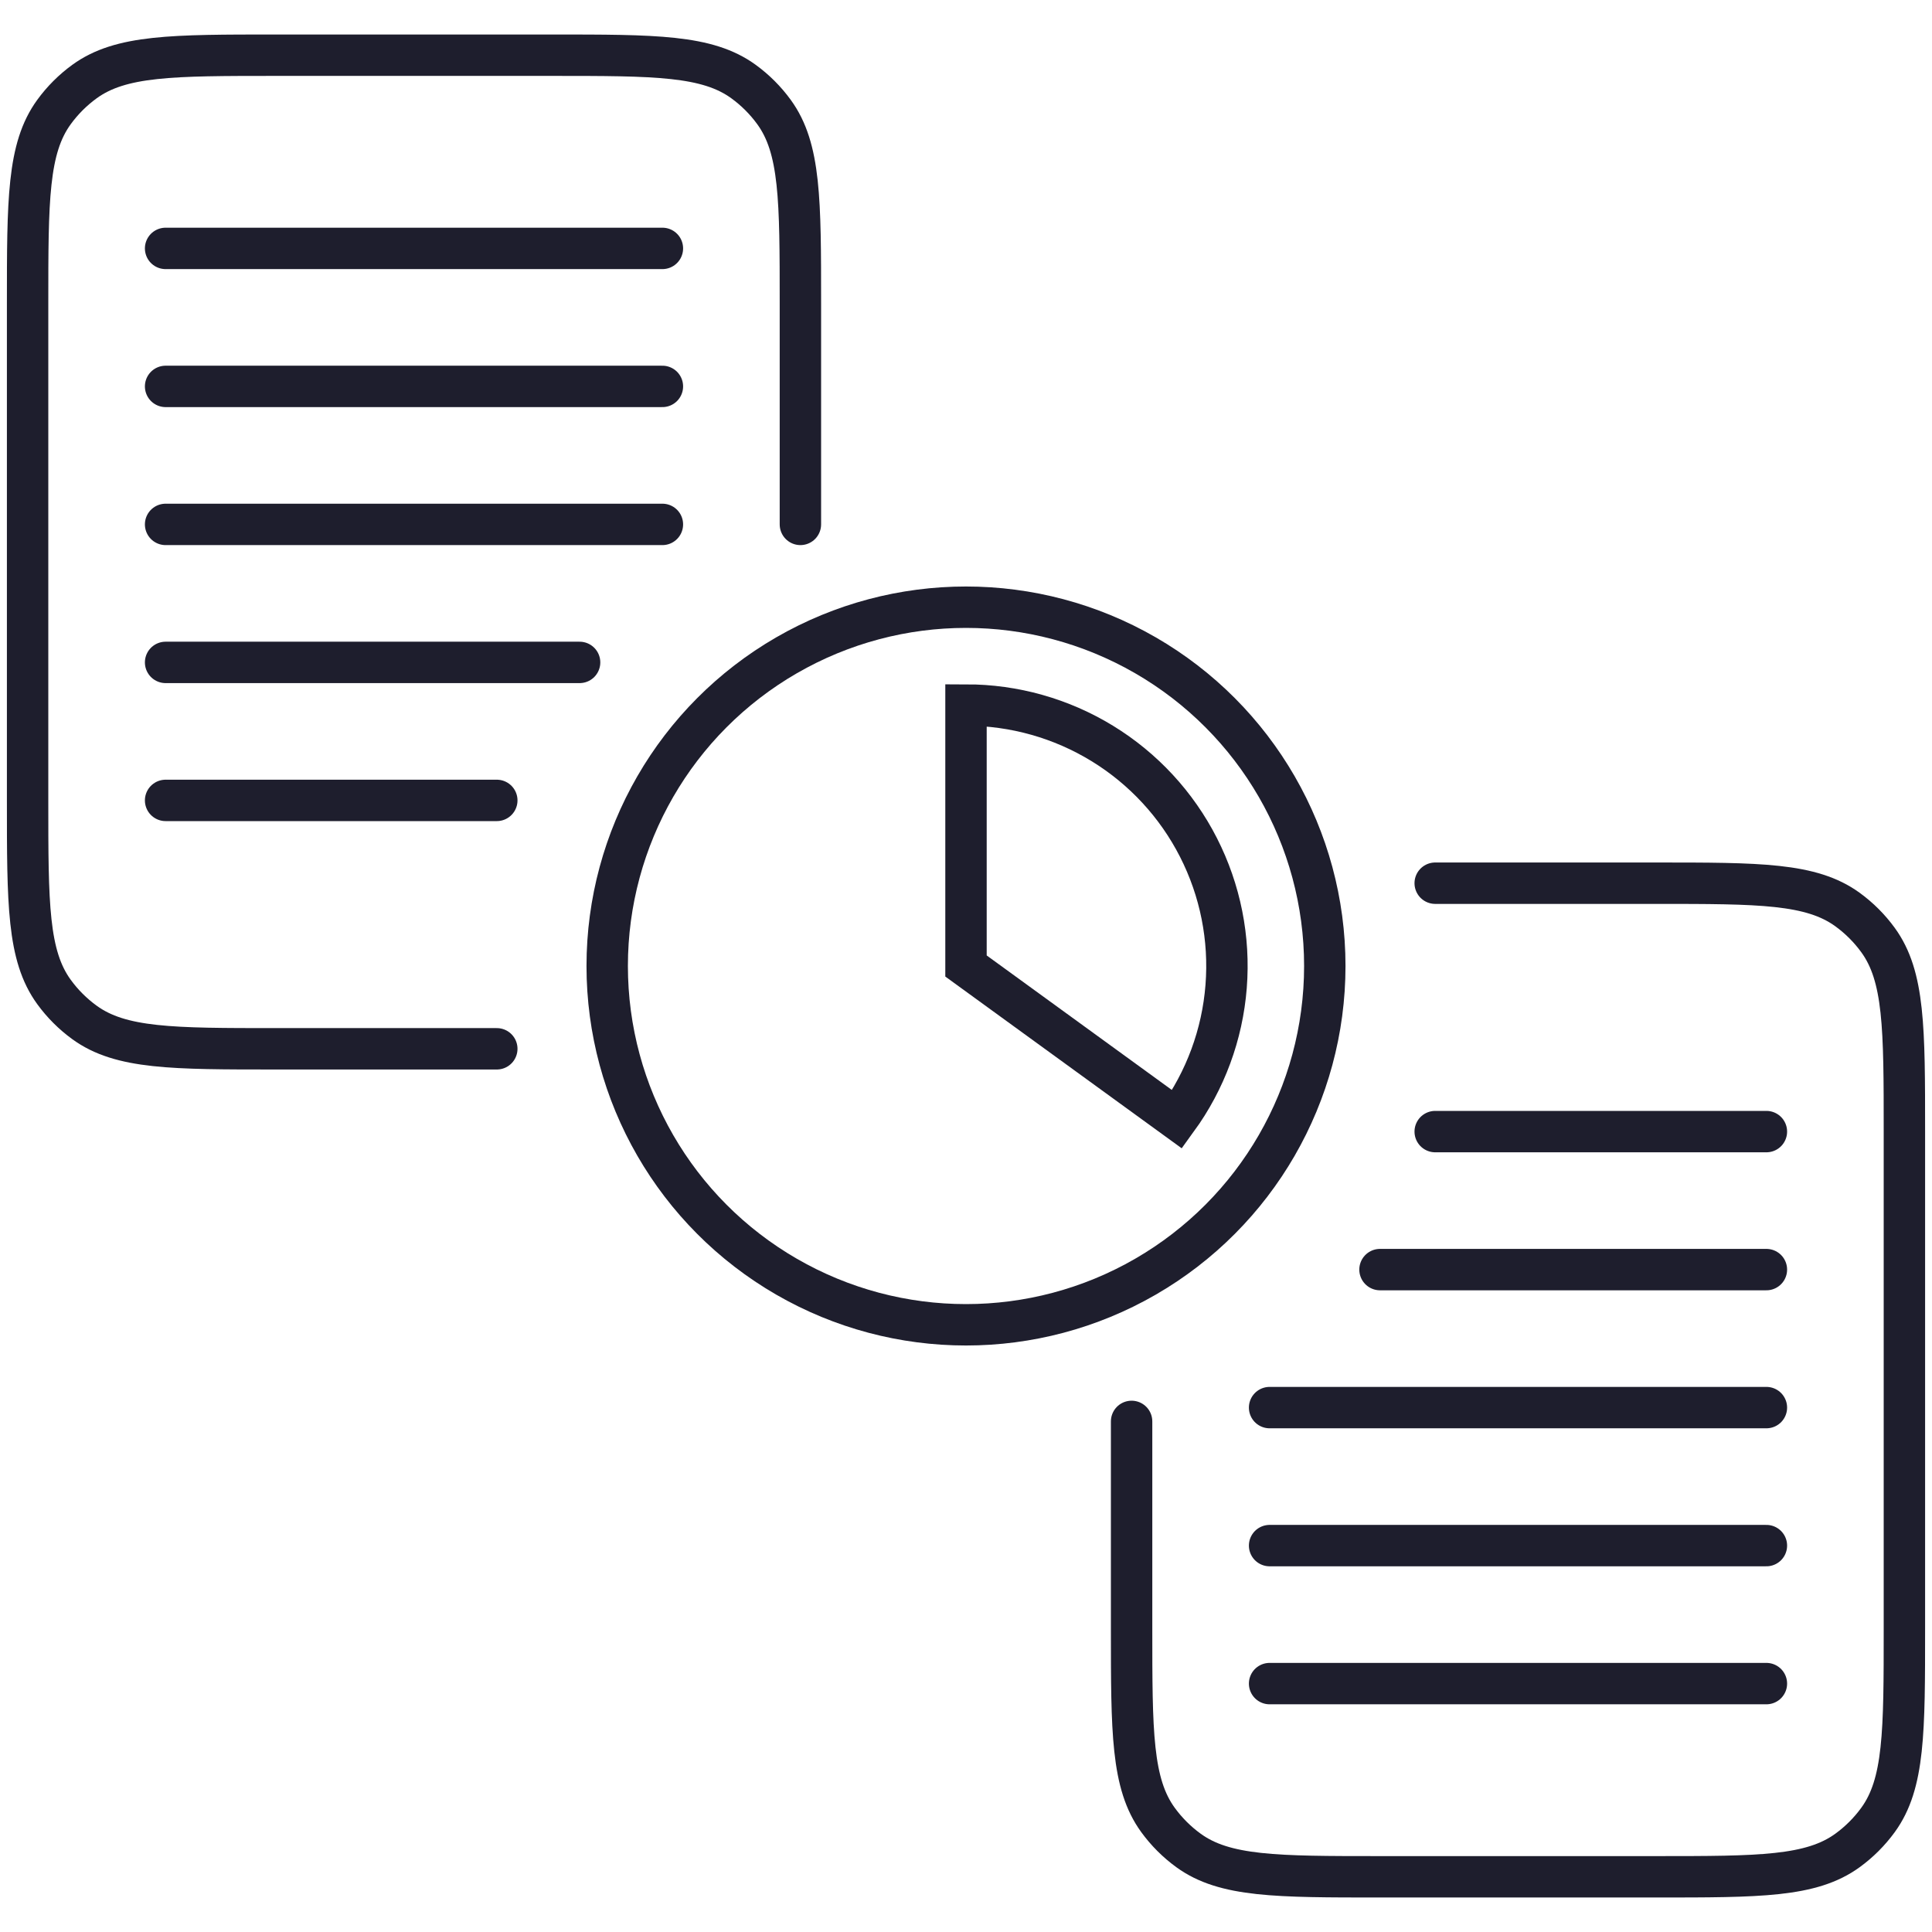
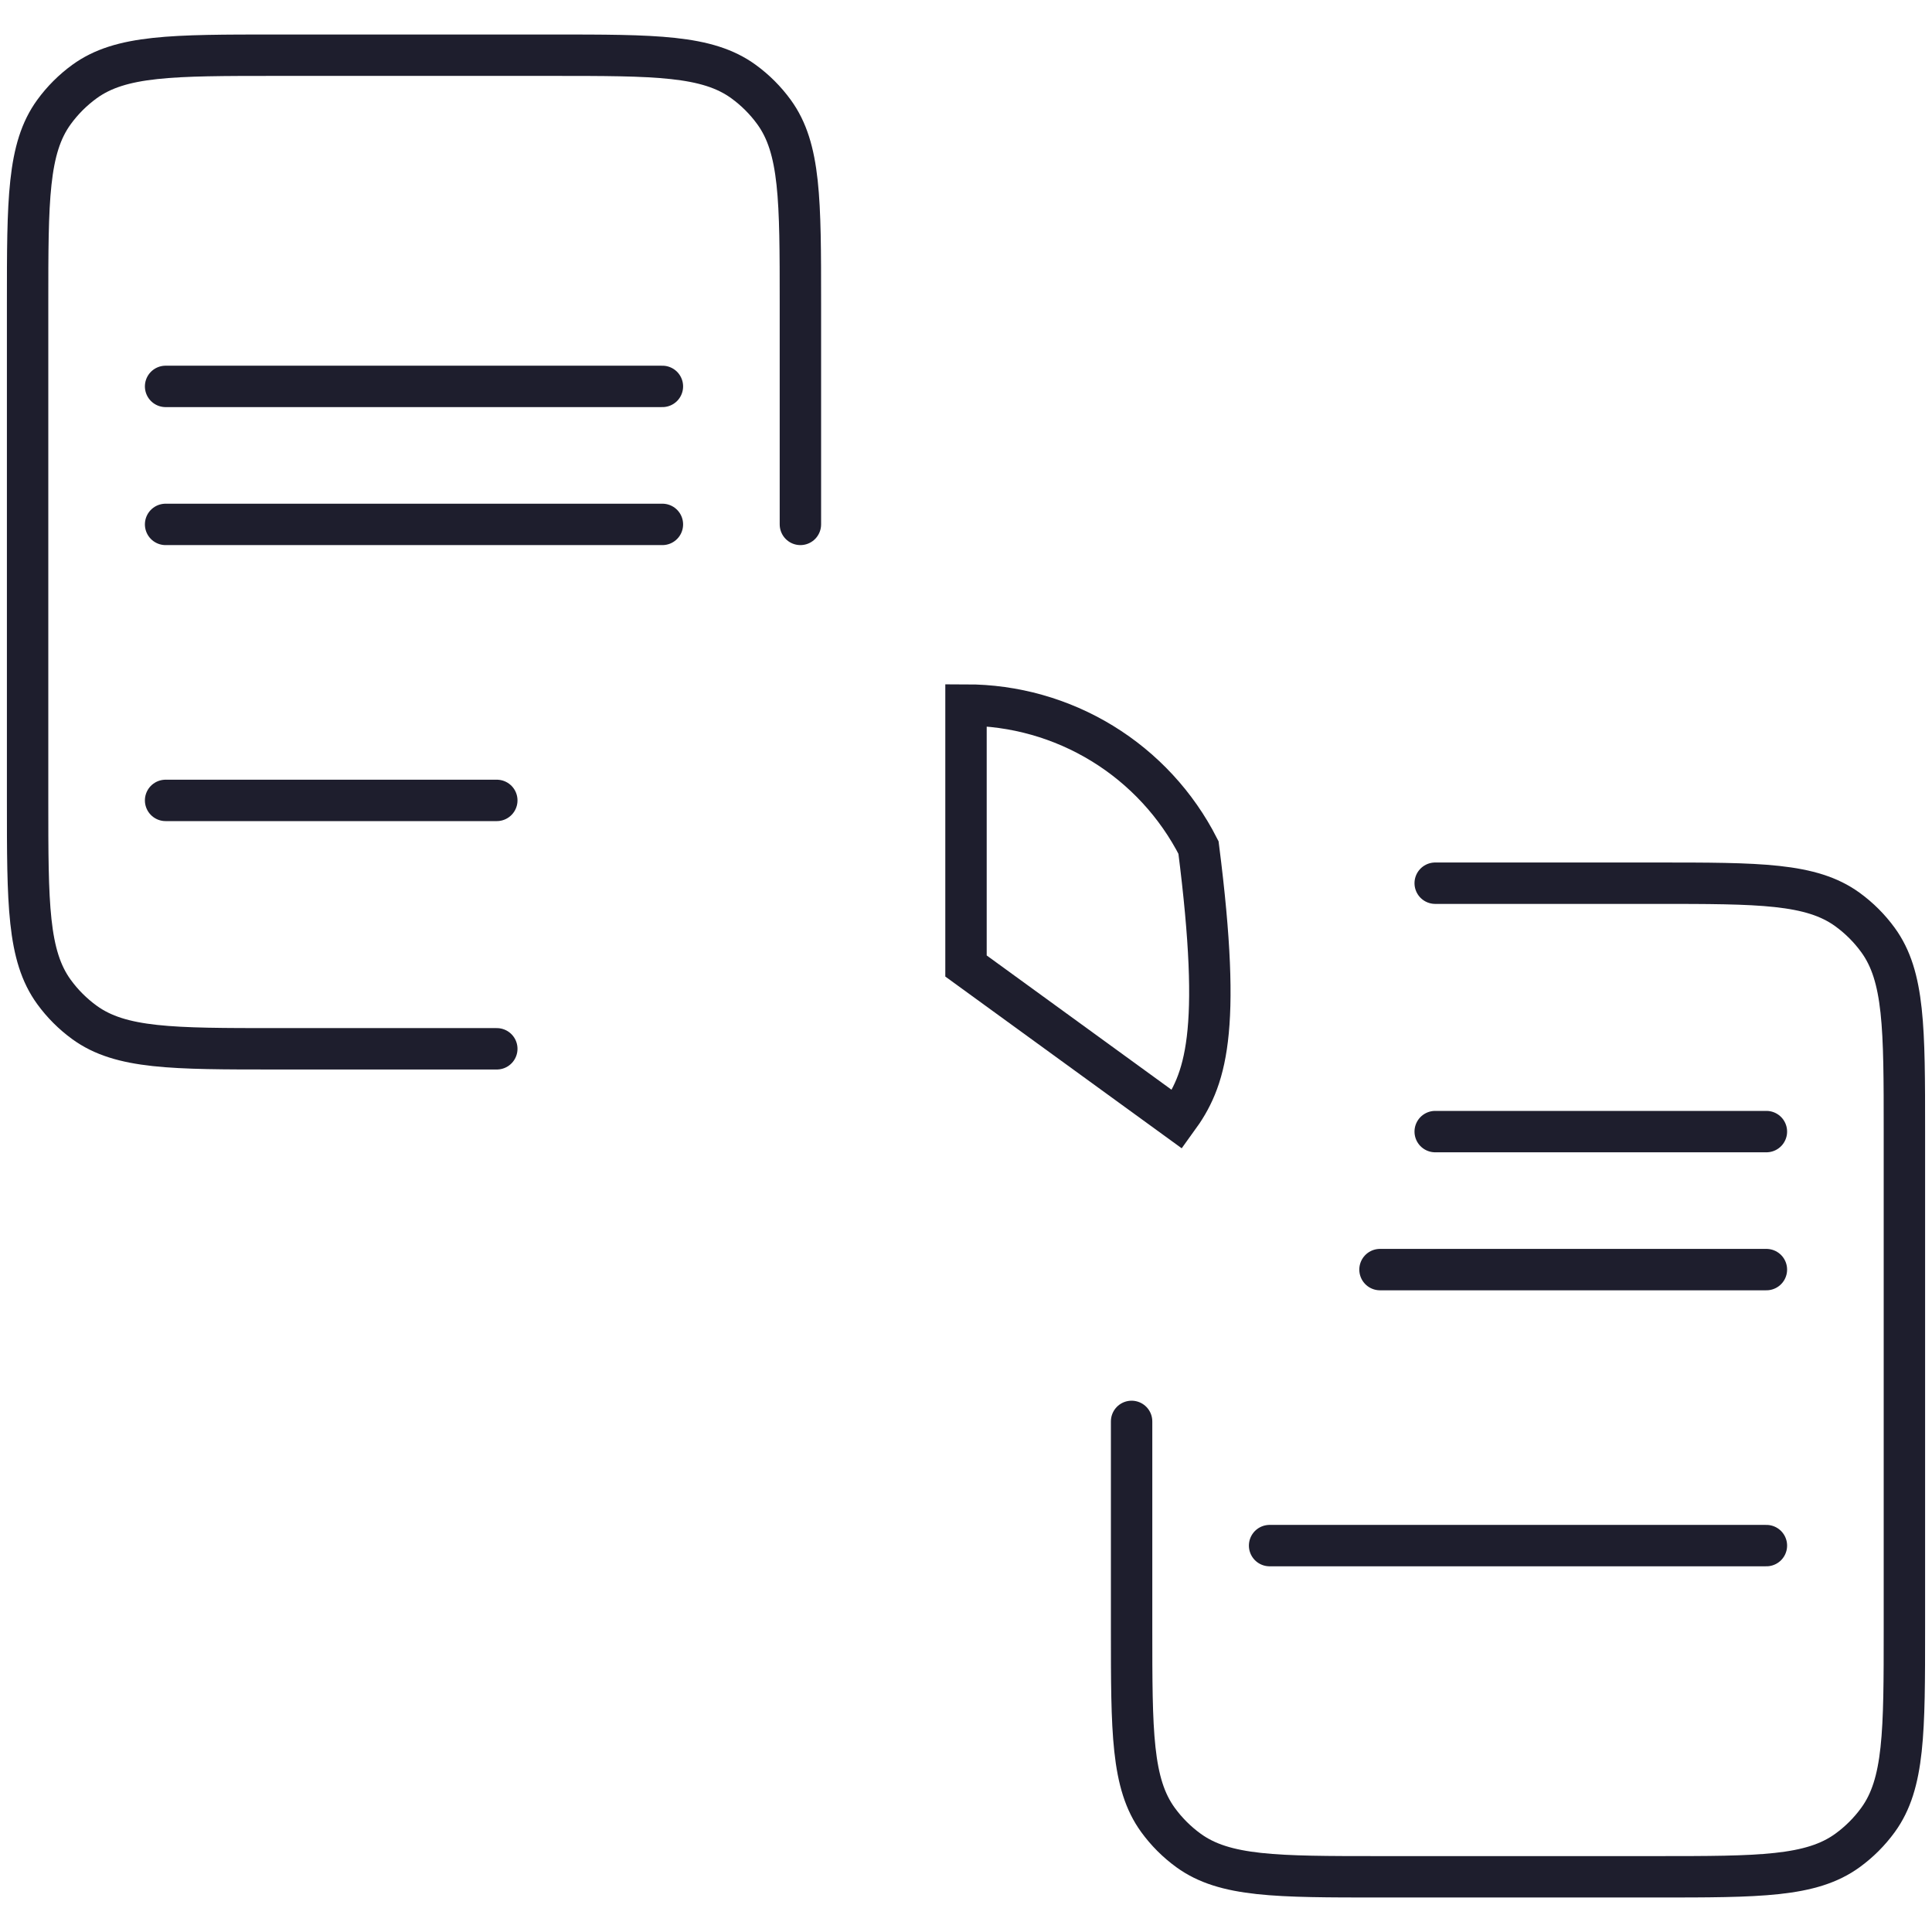
<svg xmlns="http://www.w3.org/2000/svg" width="70" height="70" viewBox="0 0 70 70" fill="none">
  <path d="M52 32H60C63.75 32 65.625 32 66.939 32.955C67.363 33.263 67.737 33.637 68.045 34.061C69 35.375 69 37.25 69 41C69 47 69 53 69 59C69 62.75 69 64.625 68.045 65.939C67.737 66.363 67.363 66.737 66.939 67.045C65.625 68 63.75 68 60 68H50C46.25 68 44.375 68 43.061 67.045C42.637 66.737 42.263 66.363 41.955 65.939C41 64.625 41 62.75 41 59V51.5" stroke="#1E1E2D" stroke-width="1.5" stroke-linecap="round" stroke-linejoin="round" />
-   <path d="M64 61H46" stroke="#1E1E2D" stroke-width="1.5" stroke-linecap="round" stroke-linejoin="round" />
  <path d="M64 56H46" stroke="#1E1E2D" stroke-width="1.5" stroke-linecap="round" stroke-linejoin="round" />
-   <path d="M64 51L46 51" stroke="#1E1E2D" stroke-width="1.5" stroke-linecap="round" stroke-linejoin="round" />
  <path d="M64 46L50 46" stroke="#1E1E2D" stroke-width="1.5" stroke-linecap="round" stroke-linejoin="round" />
  <path d="M64 41L52 41" stroke="#1E1E2D" stroke-width="1.5" stroke-linecap="round" stroke-linejoin="round" />
  <path d="M18 38H10C6.25 38 4.375 38 3.061 37.045C2.637 36.737 2.263 36.363 1.955 35.939C1 34.625 1 32.75 1 29C1 23 1 17 1 11C1 7.25 1 5.375 1.955 4.061C2.263 3.637 2.637 3.263 3.061 2.955C4.375 2 6.25 2 10 2H20C23.75 2 25.625 2 26.939 2.955C27.363 3.263 27.737 3.637 28.045 4.061C29 5.375 29 7.25 29 11V19" stroke="#1E1E2D" stroke-width="1.5" stroke-linecap="round" stroke-linejoin="round" />
-   <path d="M6 9H24" stroke="#1E1E2D" stroke-width="1.5" stroke-linecap="round" stroke-linejoin="round" />
  <path d="M6 14H24" stroke="#1E1E2D" stroke-width="1.5" stroke-linecap="round" stroke-linejoin="round" />
  <path d="M6 19L24 19" stroke="#1E1E2D" stroke-width="1.5" stroke-linecap="round" stroke-linejoin="round" />
-   <path d="M6 24L21 24" stroke="#1E1E2D" stroke-width="1.5" stroke-linecap="round" stroke-linejoin="round" />
  <path d="M6 29L18 29" stroke="#1E1E2D" stroke-width="1.5" stroke-linecap="round" stroke-linejoin="round" />
-   <circle cx="35" cy="35" r="13" stroke="#1E1E2D" stroke-width="1.5" stroke-linecap="round" />
-   <path d="M35 25.545C36.744 25.545 38.453 26.027 39.94 26.938C41.427 27.849 42.633 29.154 43.424 30.707C44.216 32.261 44.562 34.003 44.425 35.741C44.289 37.48 43.674 39.146 42.649 40.557L35 35L35 25.545Z" stroke="#1E1E2D" stroke-width="1.5" stroke-linecap="round" />
+   <path d="M35 25.545C36.744 25.545 38.453 26.027 39.94 26.938C41.427 27.849 42.633 29.154 43.424 30.707C44.289 37.48 43.674 39.146 42.649 40.557L35 35L35 25.545Z" stroke="#1E1E2D" stroke-width="1.5" stroke-linecap="round" />
</svg>